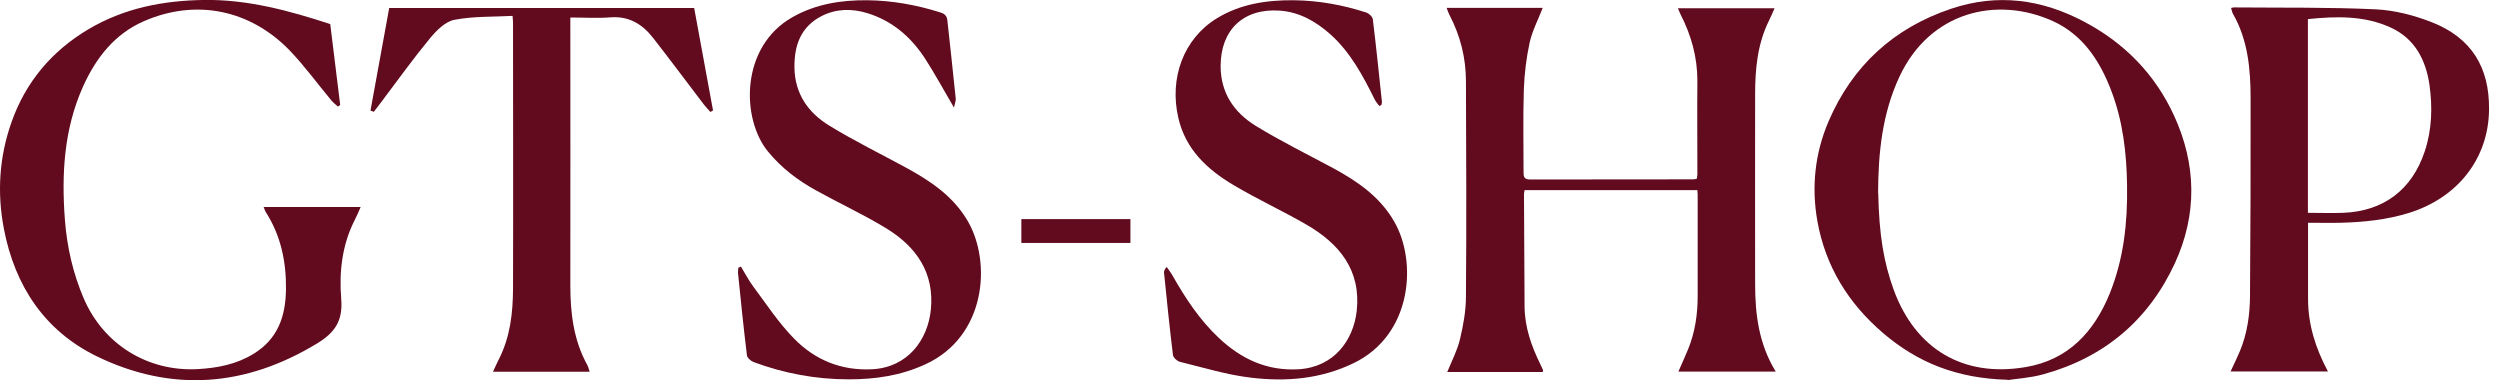
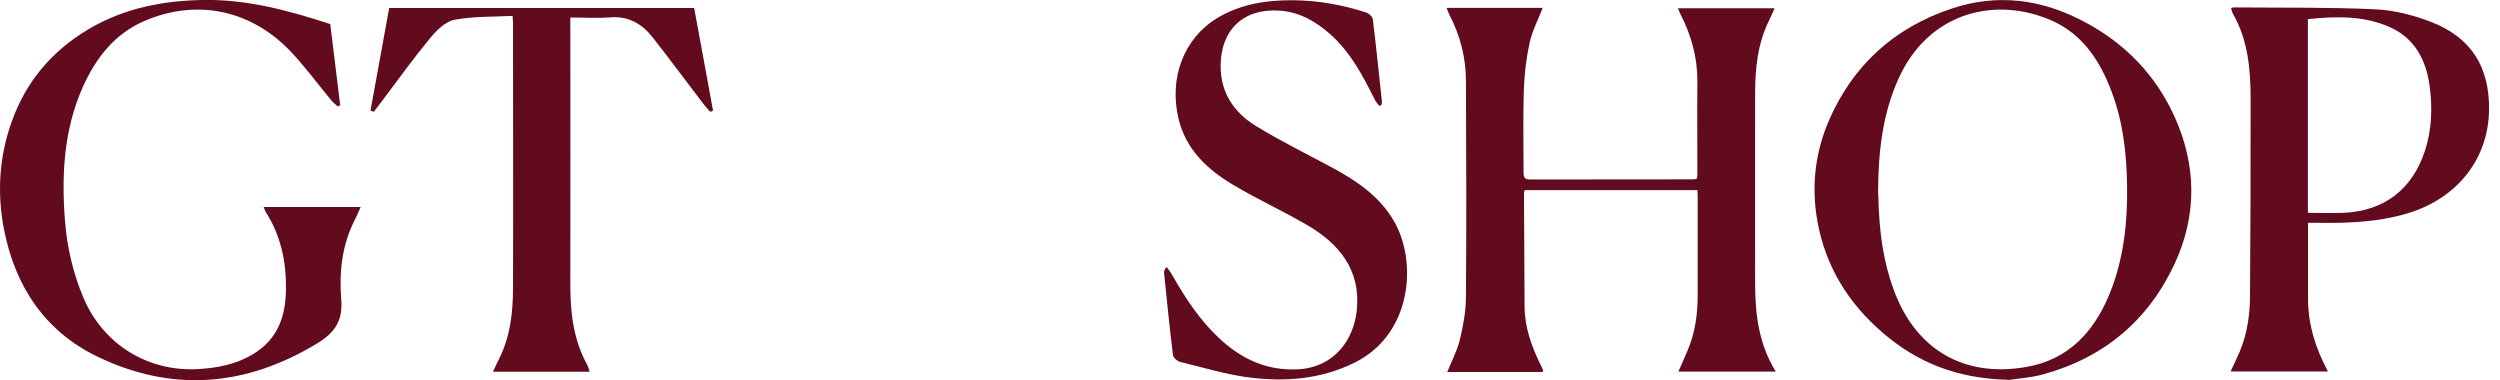
<svg xmlns="http://www.w3.org/2000/svg" width="171" height="26" viewBox="0 0 171 26" fill="none">
  <path d="M98.961 0.537H105.521C105.211 1.347 104.811 2.097 104.631 2.897C104.401 3.947 104.271 5.037 104.231 6.117C104.171 7.987 104.211 9.857 104.211 11.727C104.211 12.037 104.211 12.277 104.641 12.277C108.371 12.267 112.091 12.277 115.821 12.267C115.891 12.267 115.961 12.247 116.061 12.227C116.071 12.117 116.101 12.027 116.101 11.937C116.101 9.797 116.081 7.667 116.101 5.527C116.101 3.907 115.681 2.407 114.951 0.987C114.891 0.867 114.851 0.747 114.771 0.567H121.381C121.251 0.857 121.131 1.147 120.991 1.427C120.211 3.007 120.051 4.717 120.051 6.437C120.041 10.767 120.051 15.097 120.051 19.427C120.051 21.497 120.301 23.527 121.461 25.417H114.801C115.021 24.917 115.241 24.427 115.451 23.927C115.941 22.747 116.121 21.507 116.121 20.237C116.121 17.927 116.121 15.617 116.121 13.317C116.121 13.227 116.111 13.137 116.101 13.007H104.281C104.261 13.117 104.241 13.207 104.241 13.297C104.251 15.857 104.261 18.407 104.281 20.967C104.291 22.367 104.741 23.657 105.351 24.897C105.421 25.037 105.481 25.167 105.541 25.307C105.551 25.337 105.541 25.377 105.521 25.447H98.991C99.301 24.687 99.681 23.967 99.861 23.207C100.091 22.247 100.271 21.257 100.271 20.277C100.311 15.377 100.291 10.477 100.271 5.567C100.271 3.967 99.891 2.447 99.141 1.017C99.071 0.887 99.031 0.747 98.961 0.567V0.537Z" fill="#620A1E" />
  <path d="M137.331 25.977C133.821 25.887 131.141 24.777 128.821 22.797C126.441 20.767 124.871 18.247 124.311 15.137C123.891 12.787 124.141 10.487 125.071 8.307C126.701 4.507 129.521 1.917 133.461 0.597C136.621 -0.463 139.651 -0.063 142.581 1.497C145.331 2.957 147.401 5.077 148.701 7.897C150.241 11.247 150.301 14.657 148.761 18.007C146.961 21.897 143.941 24.447 139.781 25.597C138.851 25.857 137.871 25.907 137.331 25.997V25.977ZM128.471 13.217C128.531 16.047 128.841 17.927 129.531 19.827C131.021 23.887 134.301 25.837 138.561 25.107C141.471 24.617 143.231 22.707 144.301 20.087C145.261 17.717 145.531 15.237 145.491 12.697C145.461 10.477 145.211 8.297 144.411 6.207C143.631 4.157 142.461 2.367 140.401 1.437C136.591 -0.283 132.011 0.777 129.921 5.247C128.741 7.777 128.471 10.467 128.461 13.217H128.471Z" fill="#620A1E" />
  <path d="M22.59 1.657C22.82 3.507 23.041 5.347 23.27 7.187L23.11 7.287C22.971 7.157 22.811 7.037 22.68 6.887C21.721 5.737 20.831 4.507 19.791 3.427C17.09 0.657 13.411 -0.093 9.871 1.437C7.851 2.307 6.571 3.947 5.681 5.917C4.371 8.837 4.201 11.927 4.441 15.047C4.581 16.897 4.991 18.687 5.721 20.397C7.071 23.557 10.111 25.437 13.54 25.247C14.9 25.167 16.18 24.917 17.351 24.197C19.011 23.177 19.541 21.627 19.561 19.777C19.581 17.887 19.21 16.117 18.18 14.507C18.12 14.417 18.101 14.307 18.03 14.157H24.671C24.53 14.457 24.421 14.747 24.28 15.017C23.39 16.737 23.191 18.607 23.34 20.467C23.46 21.947 22.901 22.757 21.68 23.497C16.8 26.457 11.751 26.857 6.631 24.377C3.051 22.637 1.021 19.557 0.271 15.677C-0.209 13.197 -0.059 10.737 0.791 8.347C1.761 5.597 3.551 3.477 6.071 1.987C8.511 0.547 11.171 0.037 13.96 -0.003C16.951 -0.043 19.77 0.727 22.59 1.647V1.657Z" fill="#620A1E" />
  <path d="M152.601 0.547C152.691 0.527 152.741 0.507 152.801 0.507C156.031 0.537 159.261 0.487 162.481 0.637C163.791 0.697 165.131 1.047 166.351 1.527C169.041 2.587 170.281 4.597 170.251 7.487C170.221 10.857 168.091 13.547 164.731 14.577C163.221 15.037 161.671 15.197 160.111 15.237C159.391 15.257 158.661 15.237 157.871 15.237C157.871 16.997 157.871 18.717 157.871 20.447C157.871 22.197 158.381 23.817 159.231 25.407H152.571C152.791 24.937 153.011 24.487 153.201 24.037C153.711 22.827 153.891 21.537 153.901 20.237C153.931 15.737 153.951 11.237 153.941 6.737C153.941 4.727 153.761 2.737 152.731 0.937C152.671 0.827 152.651 0.697 152.611 0.557L152.601 0.547ZM157.861 14.557C158.691 14.557 159.491 14.587 160.281 14.557C163.041 14.447 164.981 12.977 165.851 10.357C166.351 8.857 166.391 7.317 166.171 5.777C165.921 4.077 165.161 2.637 163.531 1.887C161.721 1.057 159.801 1.107 157.861 1.307V14.557Z" fill="#620A1E" />
-   <path d="M50.681 18.237C50.951 18.677 51.191 19.147 51.501 19.567C52.411 20.787 53.251 22.077 54.311 23.157C55.741 24.617 57.531 25.367 59.661 25.257C62.091 25.127 63.461 23.257 63.671 21.177C63.921 18.667 62.681 16.887 60.651 15.637C59.101 14.687 57.431 13.917 55.841 13.037C54.581 12.347 53.461 11.497 52.531 10.367C50.681 8.107 50.641 3.187 54.201 1.177C55.781 0.277 57.531 -0.003 59.331 0.017C61.041 0.037 62.701 0.337 64.341 0.857C64.651 0.957 64.771 1.117 64.801 1.397C64.991 3.177 65.191 4.947 65.371 6.727C65.391 6.887 65.311 7.067 65.251 7.357C64.541 6.147 63.951 5.057 63.281 4.017C62.321 2.537 61.041 1.427 59.321 0.897C58.271 0.577 57.201 0.587 56.201 1.097C54.771 1.827 54.321 3.107 54.341 4.617C54.361 6.407 55.281 7.717 56.731 8.597C58.431 9.637 60.221 10.517 61.971 11.467C63.661 12.387 65.231 13.437 66.221 15.167C67.821 17.977 67.441 22.997 63.321 24.907C61.621 25.697 59.861 25.947 58.051 25.947C55.821 25.947 53.651 25.547 51.551 24.767C51.361 24.697 51.111 24.477 51.091 24.307C50.861 22.437 50.671 20.557 50.481 18.687C50.471 18.567 50.501 18.437 50.501 18.317C50.561 18.287 50.611 18.267 50.671 18.237H50.681Z" fill="#620A1E" />
  <path d="M94.361 7.267C94.241 7.107 94.101 6.957 94.021 6.787C93.221 5.177 92.381 3.597 91.021 2.367C90.021 1.477 88.891 0.817 87.521 0.727C85.051 0.557 83.491 2.047 83.491 4.517C83.491 6.357 84.411 7.697 85.891 8.607C87.601 9.657 89.411 10.547 91.181 11.497C92.861 12.407 94.401 13.467 95.371 15.167C96.941 17.897 96.611 22.907 92.571 24.847C90.331 25.927 87.981 26.117 85.601 25.837C83.951 25.647 82.331 25.147 80.701 24.747C80.511 24.697 80.261 24.467 80.231 24.287C80.001 22.417 79.811 20.537 79.621 18.667C79.611 18.547 79.651 18.427 79.801 18.257C79.941 18.457 80.091 18.647 80.211 18.867C81.091 20.417 82.071 21.897 83.371 23.117C84.891 24.547 86.661 25.387 88.831 25.257C91.261 25.107 92.581 23.257 92.801 21.257C93.101 18.457 91.591 16.647 89.331 15.347C87.701 14.407 85.981 13.617 84.371 12.657C82.581 11.597 81.101 10.227 80.601 8.077C79.961 5.337 80.961 2.637 83.241 1.247C84.851 0.267 86.651 -0.003 88.511 0.017C90.201 0.037 91.851 0.337 93.451 0.857C93.641 0.917 93.881 1.147 93.901 1.317C94.131 3.187 94.321 5.067 94.521 6.937C94.521 7.007 94.521 7.087 94.501 7.157C94.451 7.187 94.401 7.227 94.351 7.257L94.361 7.267Z" fill="#620A1E" />
  <path d="M39.011 1.187V1.817C39.011 7.717 39.021 13.607 39.011 19.507C39.011 21.417 39.231 23.267 40.171 24.967C40.241 25.097 40.271 25.247 40.331 25.427H33.721C33.871 25.107 33.991 24.817 34.141 24.537C34.901 23.027 35.081 21.407 35.091 19.757C35.111 13.687 35.091 7.617 35.091 1.557C35.091 1.427 35.071 1.297 35.061 1.087C33.711 1.157 32.361 1.107 31.071 1.357C30.461 1.477 29.861 2.077 29.421 2.607C28.281 3.987 27.241 5.437 26.171 6.857C25.971 7.117 25.771 7.387 25.571 7.647C25.491 7.617 25.421 7.587 25.341 7.567C25.771 5.237 26.191 2.897 26.621 0.547H47.481C47.911 2.887 48.341 5.227 48.771 7.557C48.711 7.587 48.651 7.617 48.591 7.657C48.441 7.487 48.281 7.327 48.151 7.157C46.981 5.627 45.841 4.087 44.651 2.567C43.921 1.637 43.001 1.087 41.741 1.187C40.871 1.257 39.991 1.197 39.021 1.197L39.011 1.187Z" fill="#620A1E" />
-   <path d="M69.861 16.617V14.987H77.321V16.617H69.861Z" fill="#620A1E" />
</svg>